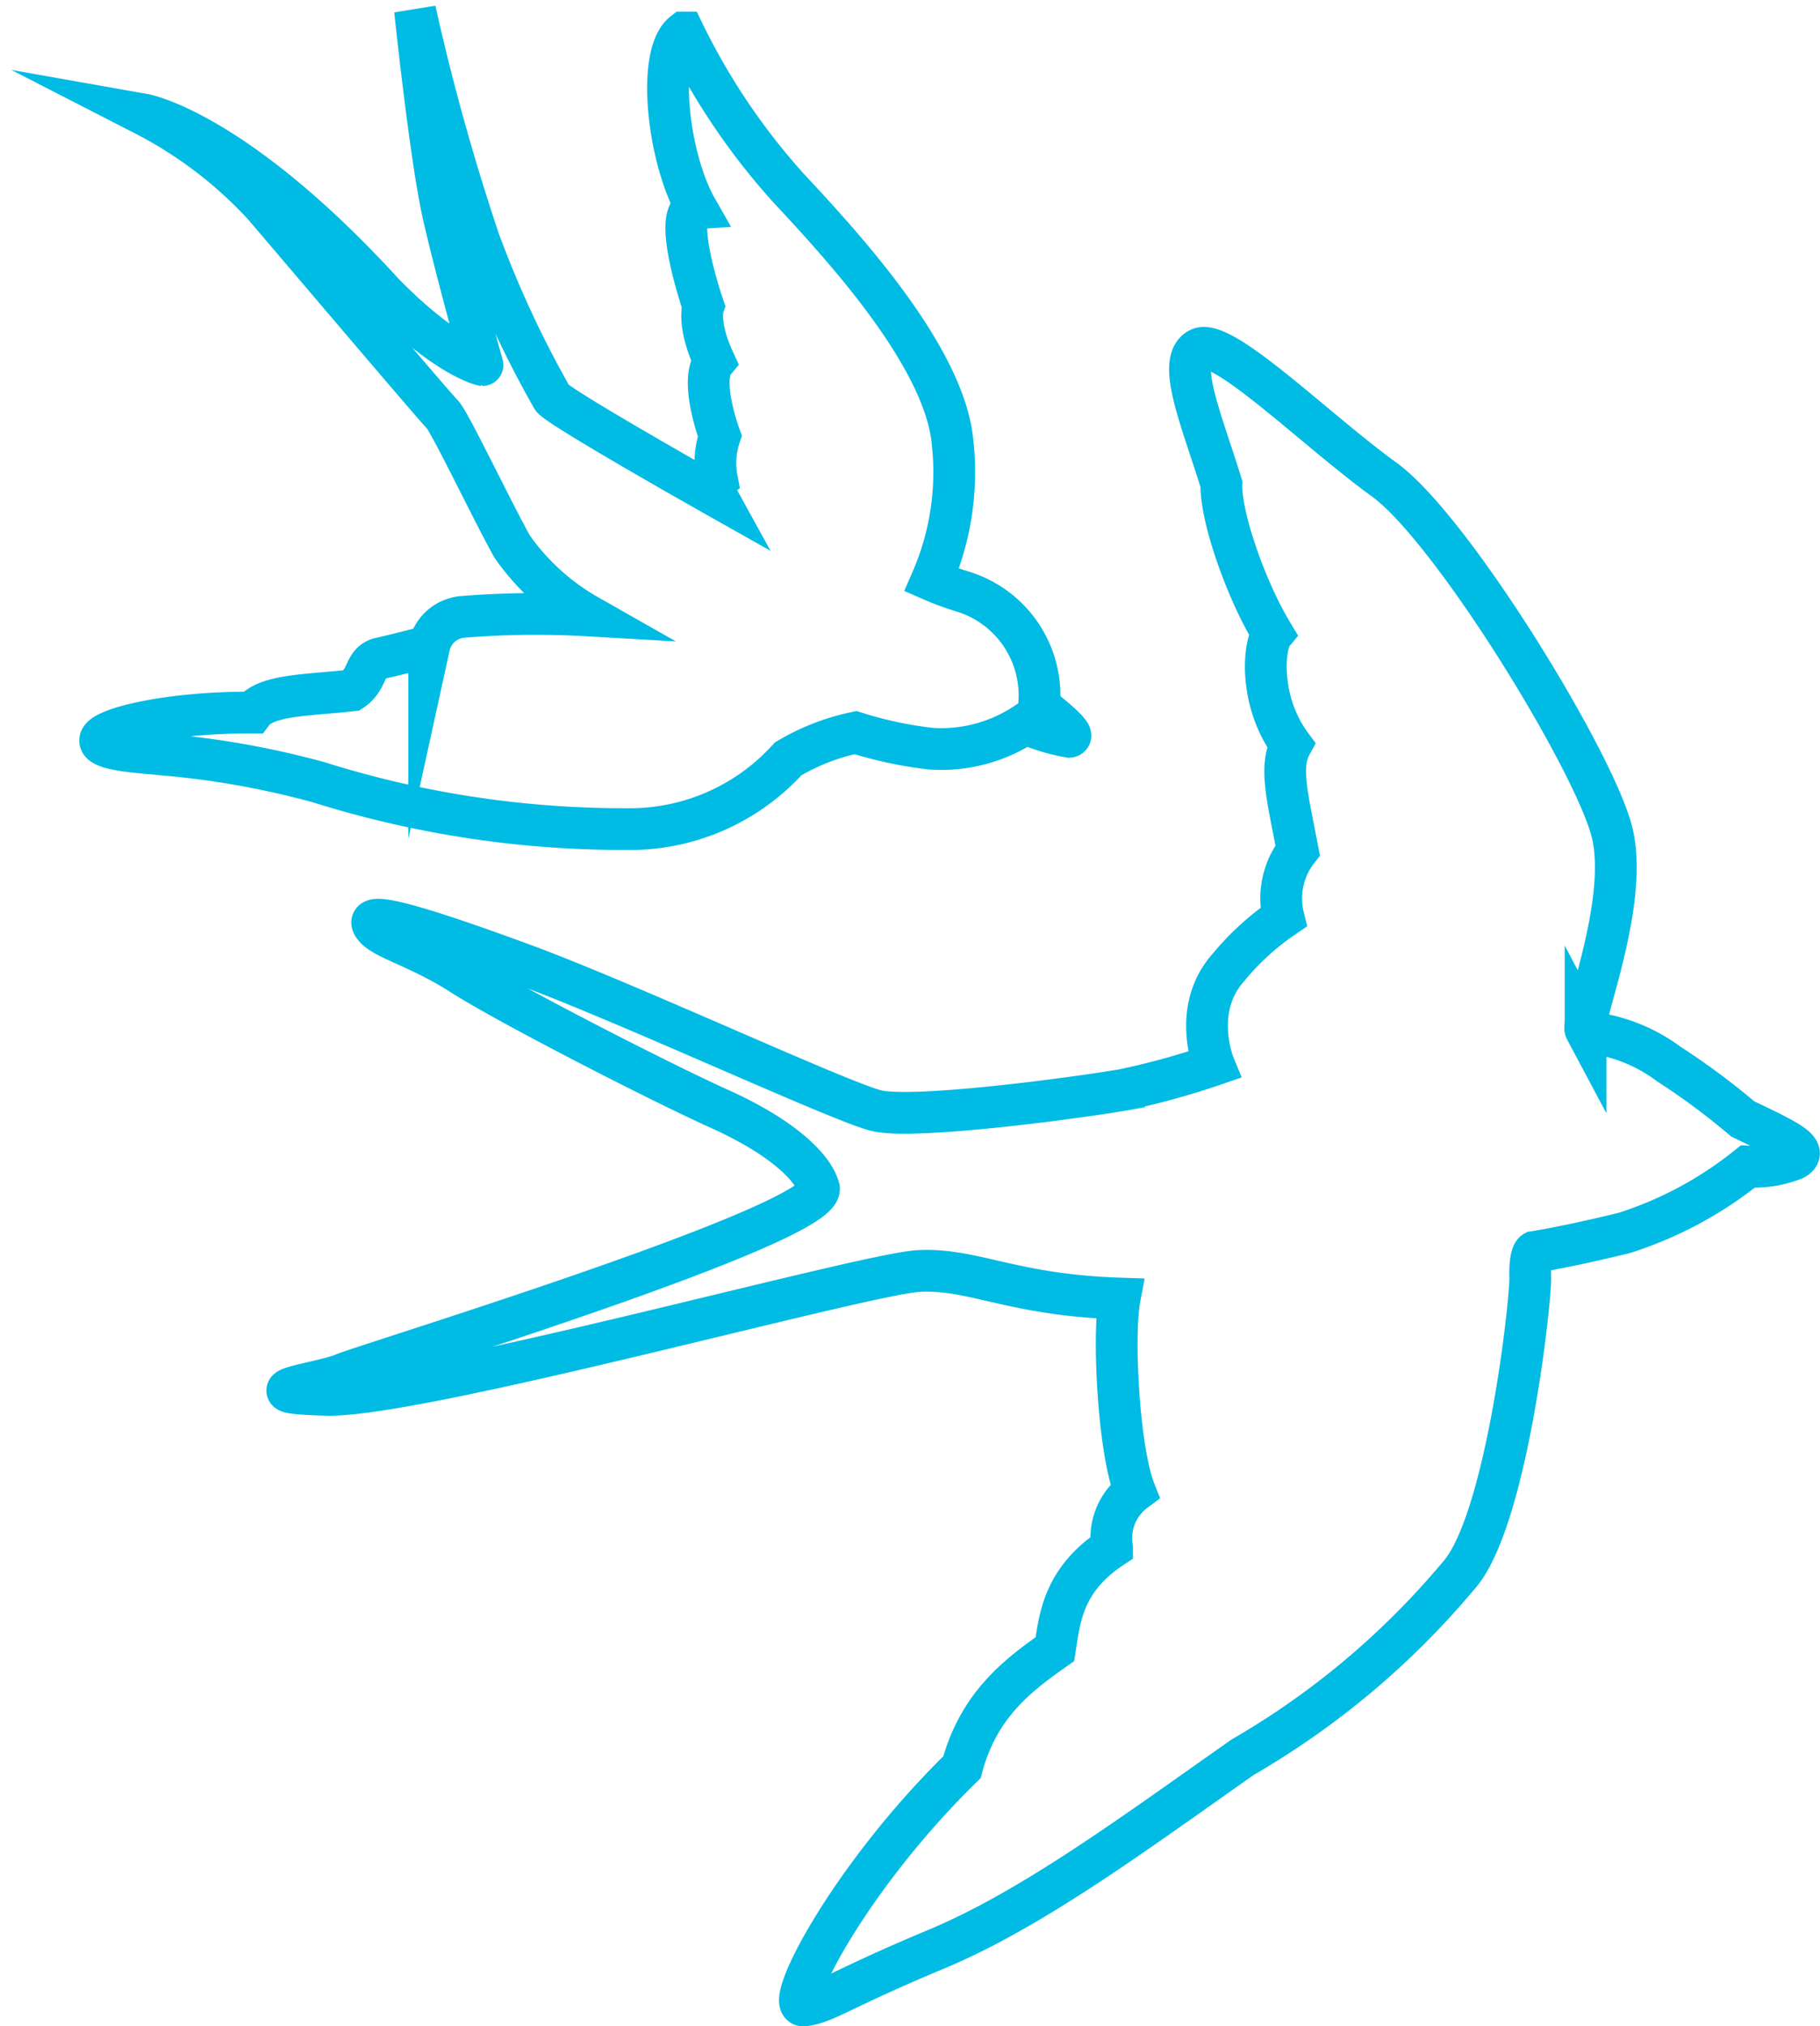
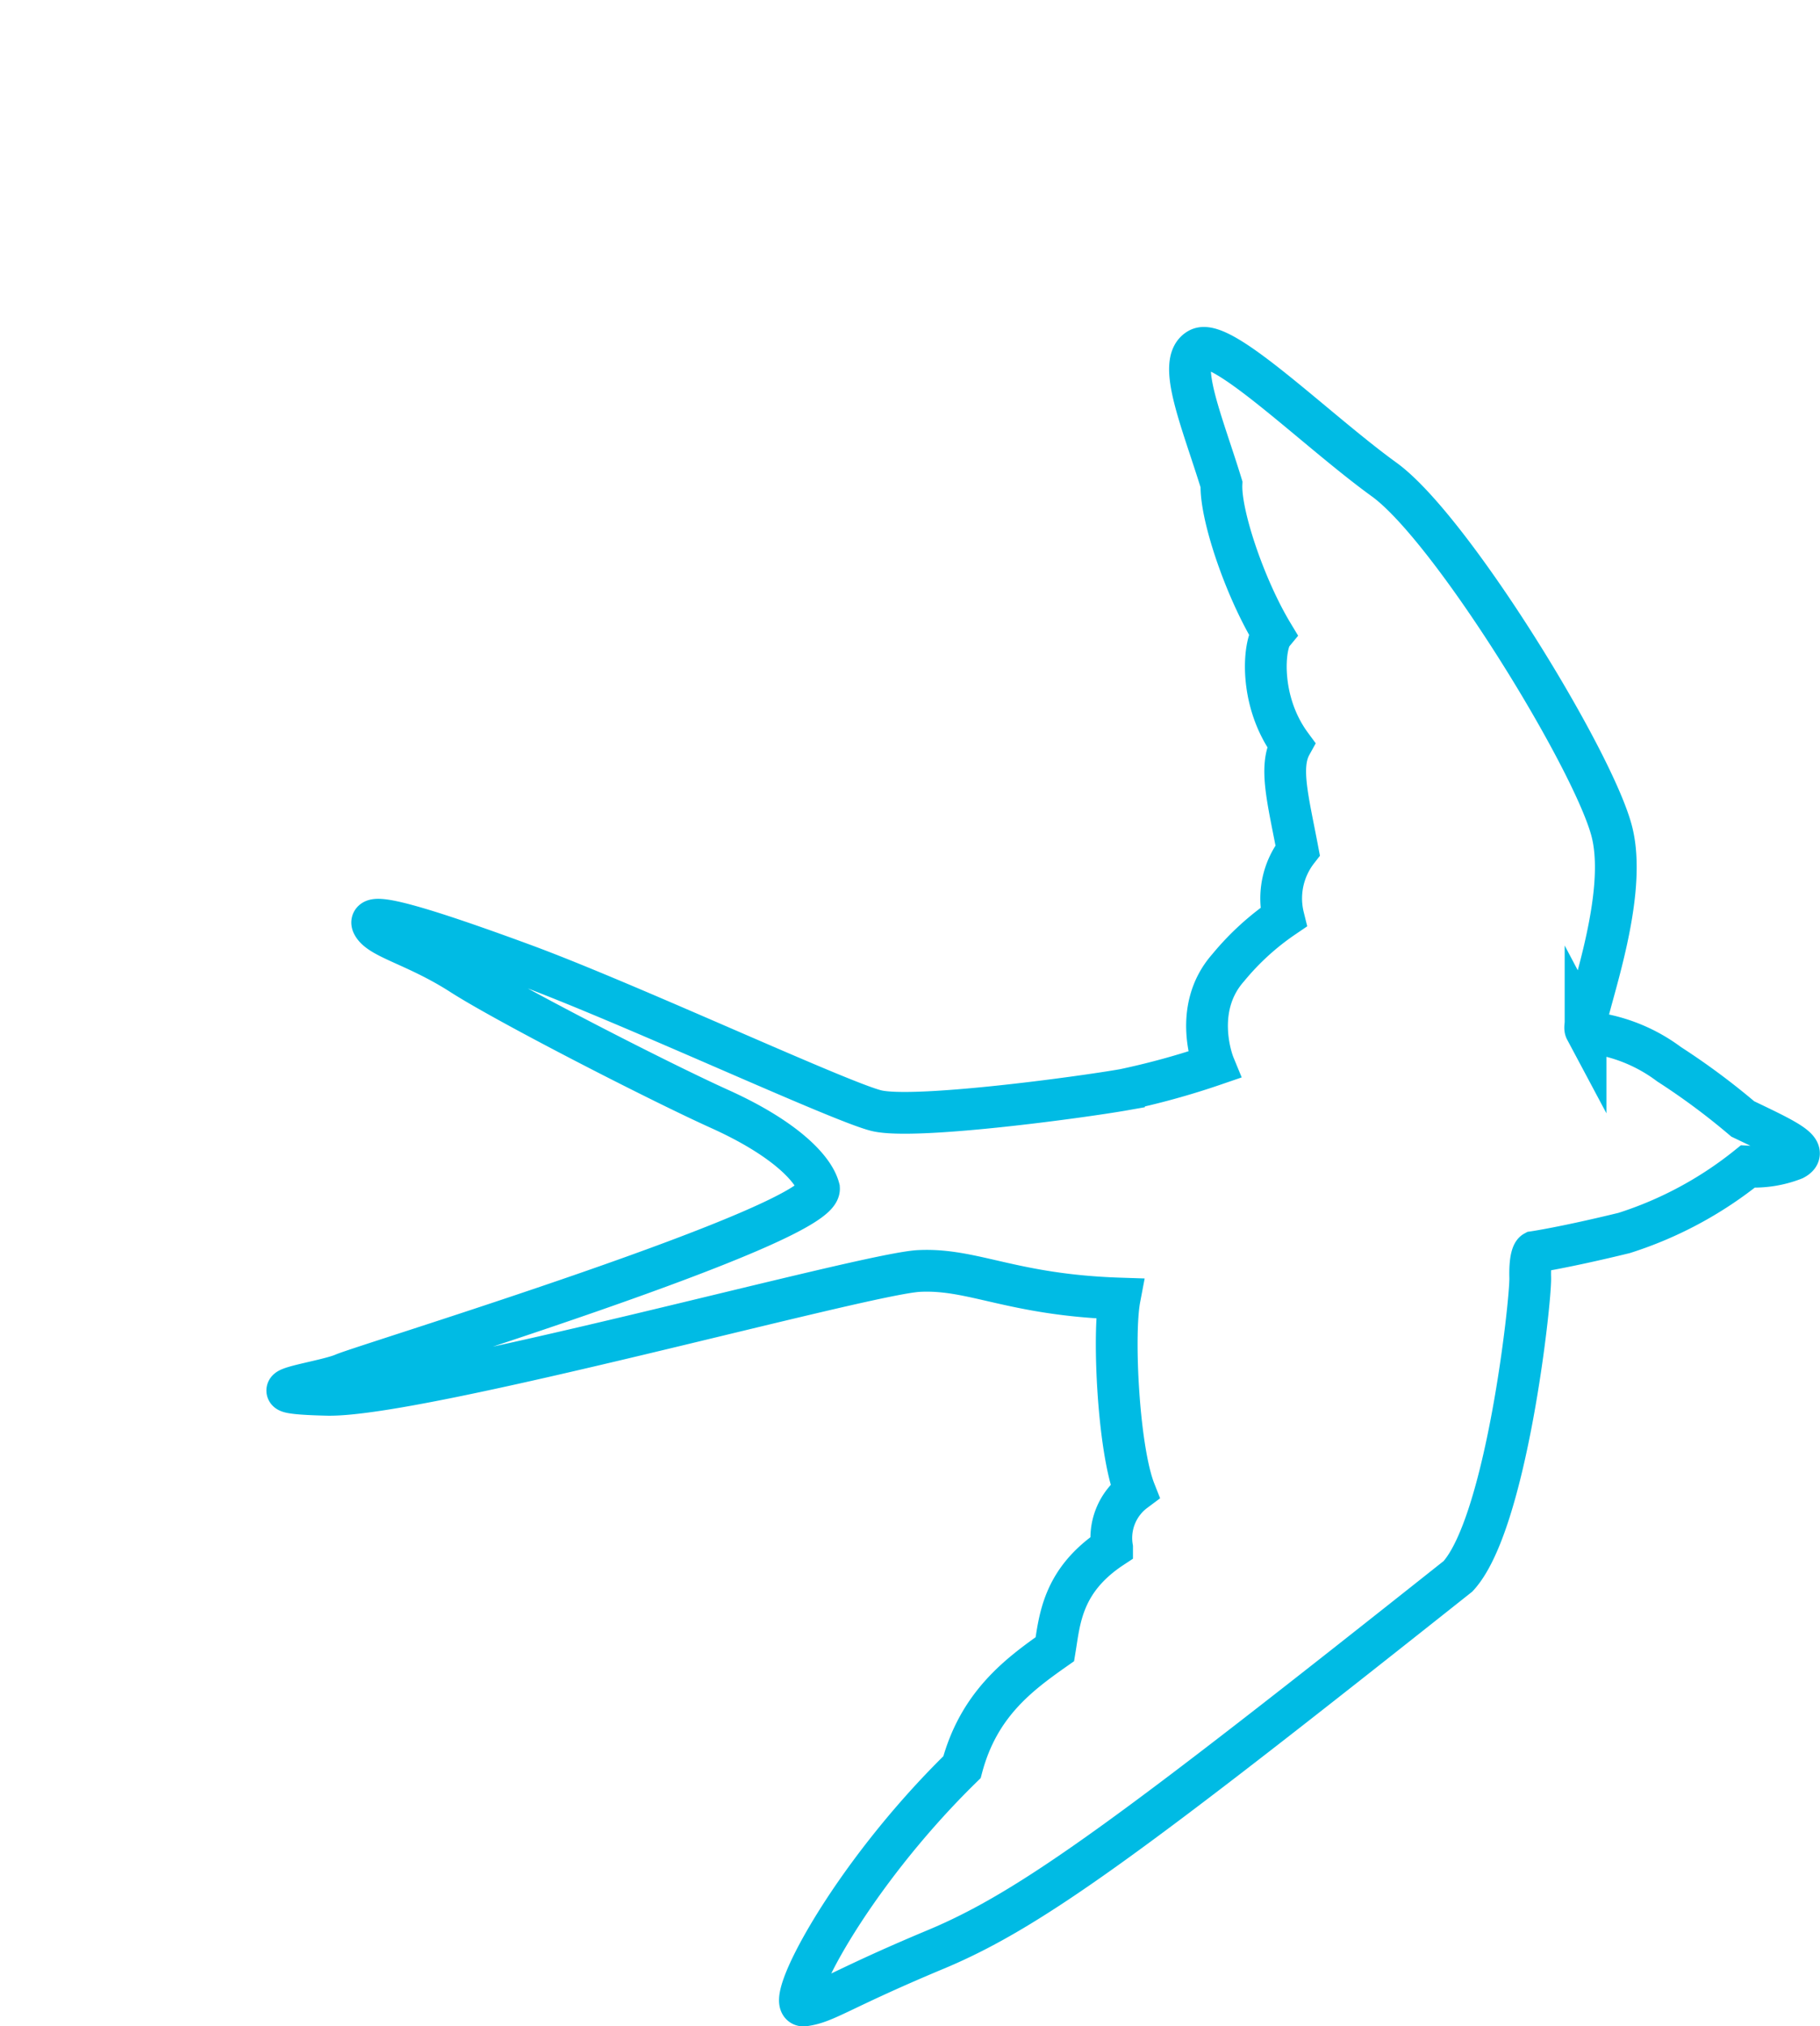
<svg xmlns="http://www.w3.org/2000/svg" viewBox="0 0 87.18 97.03">
  <defs>
    <style>.cls-1{fill:none;stroke:#00bbe4;stroke-miterlimit:10;stroke-width:2px;}</style>
  </defs>
  <title>icon-unlimited-bundle</title>
  <g id="Unlimited_Internet" data-name="Unlimited Internet">
-     <path class="cls-1" d="M86.56,51.17a7.89,7.89,0,0,1,3.33,1.45,33.42,33.42,0,0,1,3.53,2.62c2.09,1,3.22,1.52,2.45,1.93a5.28,5.28,0,0,1-2.21.35,18.28,18.28,0,0,1-5.92,3.18c-2.87.7-4.31.91-4.31.91s-.22.12-.19,1.23-1.14,11.78-3.46,14.3A38.86,38.86,0,0,1,69.47,85.8C64.24,89.47,59.4,93.07,54.78,95s-5.26,2.55-6.32,2.69,2.1-6.07,7.56-11.41c.8-3,2.7-4.42,4.45-5.65.23-1.4.34-3.29,2.74-4.87a2.8,2.8,0,0,1,1.09-2.7c-.79-2-1.06-7.48-.73-9.22-5.18-.17-7-1.45-9.61-1.32s-23.75,6-28.32,5.93c-4.28-.1-.29-.55.75-1s22.89-7.1,22.78-8.88c-.26-1-1.75-2.45-4.74-3.8S34.2,49.7,32.05,48.32s-3.9-1.72-4.25-2.38S30,46,35,47.84s15.11,6.55,16.91,7,9.83-.64,11.87-1a36.6,36.6,0,0,0,4.31-1.19S67,50,68.77,48a12.59,12.59,0,0,1,2.65-2.42,3.74,3.74,0,0,1,.68-3.2c-.46-2.43-.9-4-.32-5.05-1.56-2.12-1.31-4.8-.88-5.32-1.35-2.24-2.51-5.71-2.45-7.16-.92-3-2.18-5.89-1.08-6.48s5.62,3.9,8.87,6.25S86.33,38.15,87.16,41.52s-1.51,9-1.27,9.45A.49.49,0,0,0,86.56,51.17Z" transform="translate(-9.94 -1.66)" />
+     <path class="cls-1" d="M86.56,51.17a7.89,7.89,0,0,1,3.33,1.45,33.42,33.42,0,0,1,3.53,2.62c2.09,1,3.22,1.52,2.45,1.93a5.28,5.28,0,0,1-2.21.35,18.28,18.28,0,0,1-5.92,3.18c-2.87.7-4.31.91-4.31.91s-.22.12-.19,1.23-1.14,11.78-3.46,14.3C64.24,89.47,59.4,93.07,54.78,95s-5.26,2.55-6.32,2.69,2.1-6.07,7.56-11.41c.8-3,2.7-4.42,4.45-5.65.23-1.4.34-3.29,2.74-4.87a2.8,2.8,0,0,1,1.09-2.7c-.79-2-1.06-7.48-.73-9.22-5.18-.17-7-1.45-9.61-1.32s-23.75,6-28.32,5.93c-4.28-.1-.29-.55.75-1s22.89-7.1,22.78-8.88c-.26-1-1.75-2.45-4.74-3.8S34.2,49.7,32.05,48.32s-3.9-1.72-4.25-2.38S30,46,35,47.84s15.11,6.55,16.91,7,9.83-.64,11.87-1a36.6,36.6,0,0,0,4.31-1.19S67,50,68.77,48a12.59,12.59,0,0,1,2.65-2.42,3.74,3.74,0,0,1,.68-3.2c-.46-2.43-.9-4-.32-5.05-1.56-2.12-1.31-4.8-.88-5.32-1.35-2.24-2.51-5.71-2.45-7.16-.92-3-2.18-5.89-1.08-6.48s5.62,3.9,8.87,6.25S86.33,38.15,87.16,41.52s-1.51,9-1.27,9.45A.49.49,0,0,0,86.56,51.17Z" transform="translate(-9.94 -1.66)" />
  </g>
  <g id="Unlimited_Bundle" data-name="Unlimited Bundle">
-     <path class="cls-1" d="M59.71,35.46s1.87,1.43,1.44,1.48a9.63,9.63,0,0,1-2.09-.63,7.29,7.29,0,0,1-4.53,1.2,19,19,0,0,1-3.61-.77A10.51,10.51,0,0,0,47.69,38a10.22,10.22,0,0,1-7.78,3.36,48.73,48.73,0,0,1-14.73-2.25,41.61,41.61,0,0,0-7.56-1.33c-.58-.08-3.07-.17-2.87-.72s3.34-1.3,7.29-1.28c.65-.86,2.62-.82,4.75-1.06.81-.53.57-1.36,1.38-1.54s2.33-.58,2.33-.58a1.79,1.79,0,0,1,1.6-1.4,43.58,43.58,0,0,1,6-.07,11.16,11.16,0,0,1-3.63-3.3c-1-1.8-3-6-3.35-6.34s-6.21-7.25-8.56-10a20.5,20.5,0,0,0-5.71-4.34s4.35.77,11.46,8.55c3,3.07,4.74,3.44,4.74,3.44S31.82,14.75,31.19,12s-1.37-9.85-1.37-9.85a109.3,109.3,0,0,0,3.06,11,50.65,50.65,0,0,0,3.51,7.56c.31.46,7.89,4.73,7.89,4.73s-.33-.6,0-.84a4.06,4.06,0,0,1,.14-2.06s-1-2.68-.26-3.57c-.84-1.81-.53-2.65-.53-2.65s-1.59-4.61-.33-4.69c-1.37-2.41-1.93-7.39-.61-8.41a32,32,0,0,0,5,7.42c2.3,2.48,7.51,8,7.88,12.22a12.94,12.94,0,0,1-1,6.58A13.4,13.4,0,0,0,56.1,30,5.2,5.2,0,0,1,59.71,35.46Z" transform="translate(-9.94 -1.66)" />
-   </g>
+     </g>
</svg>